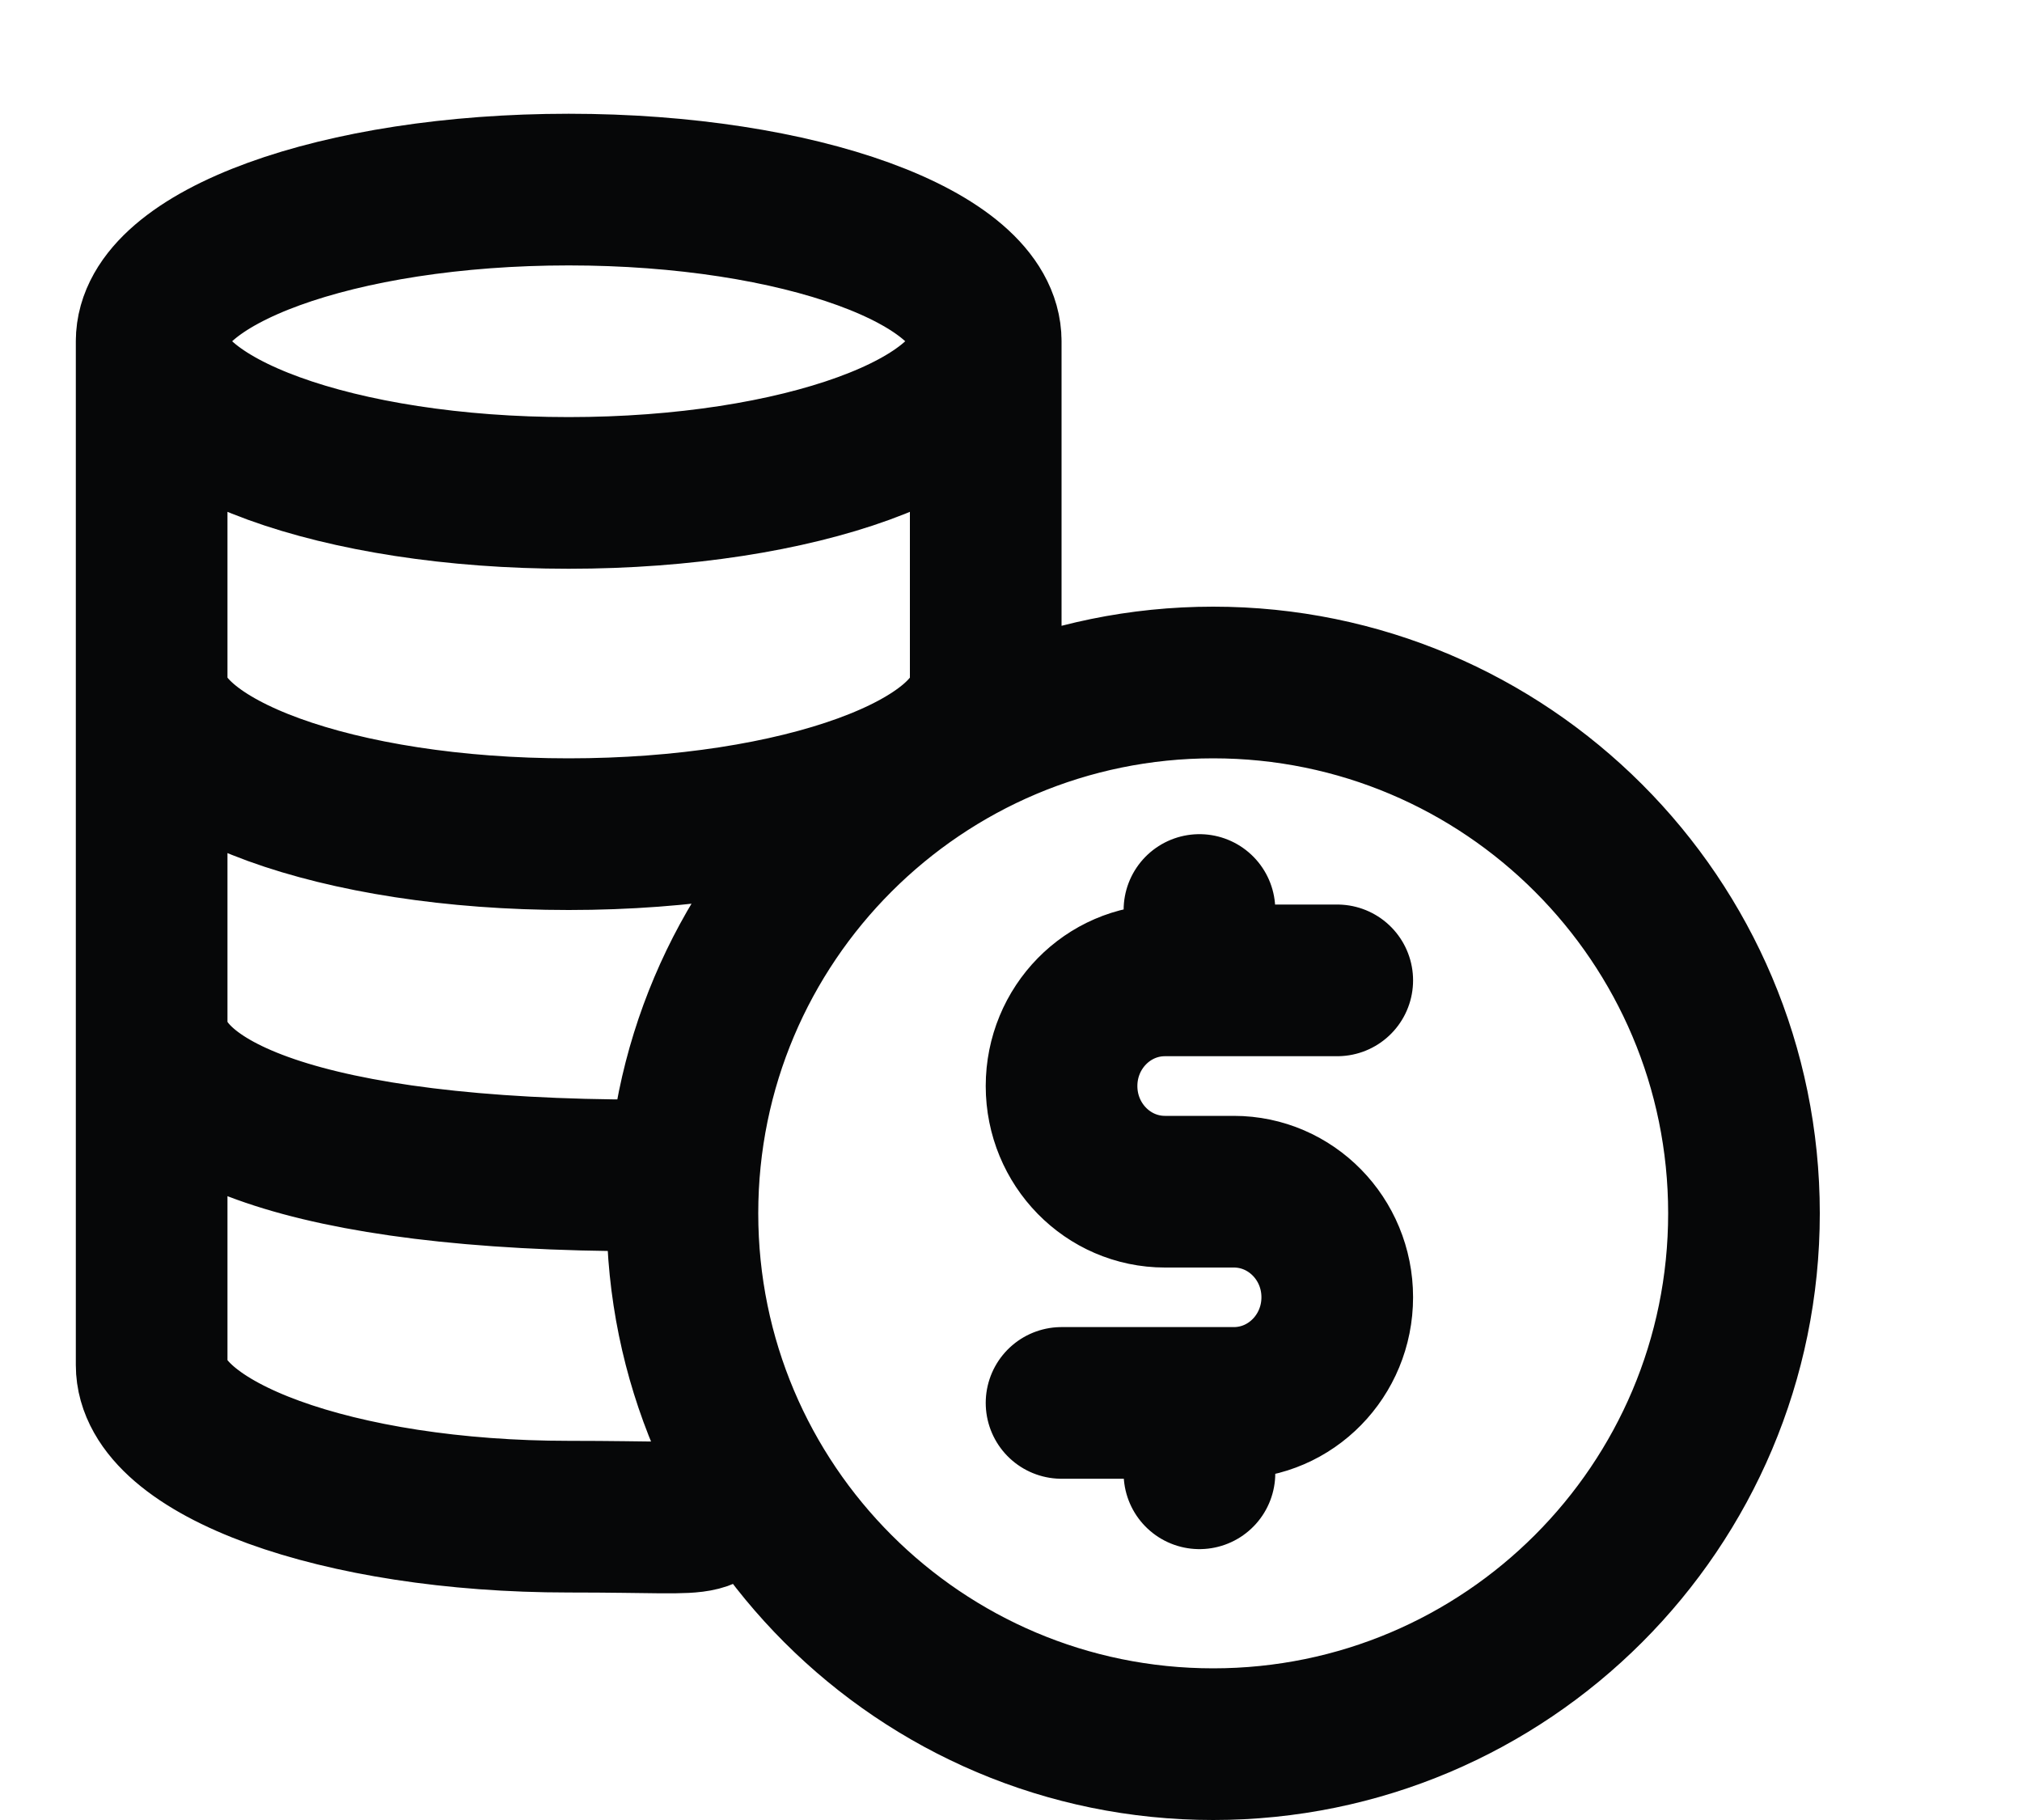
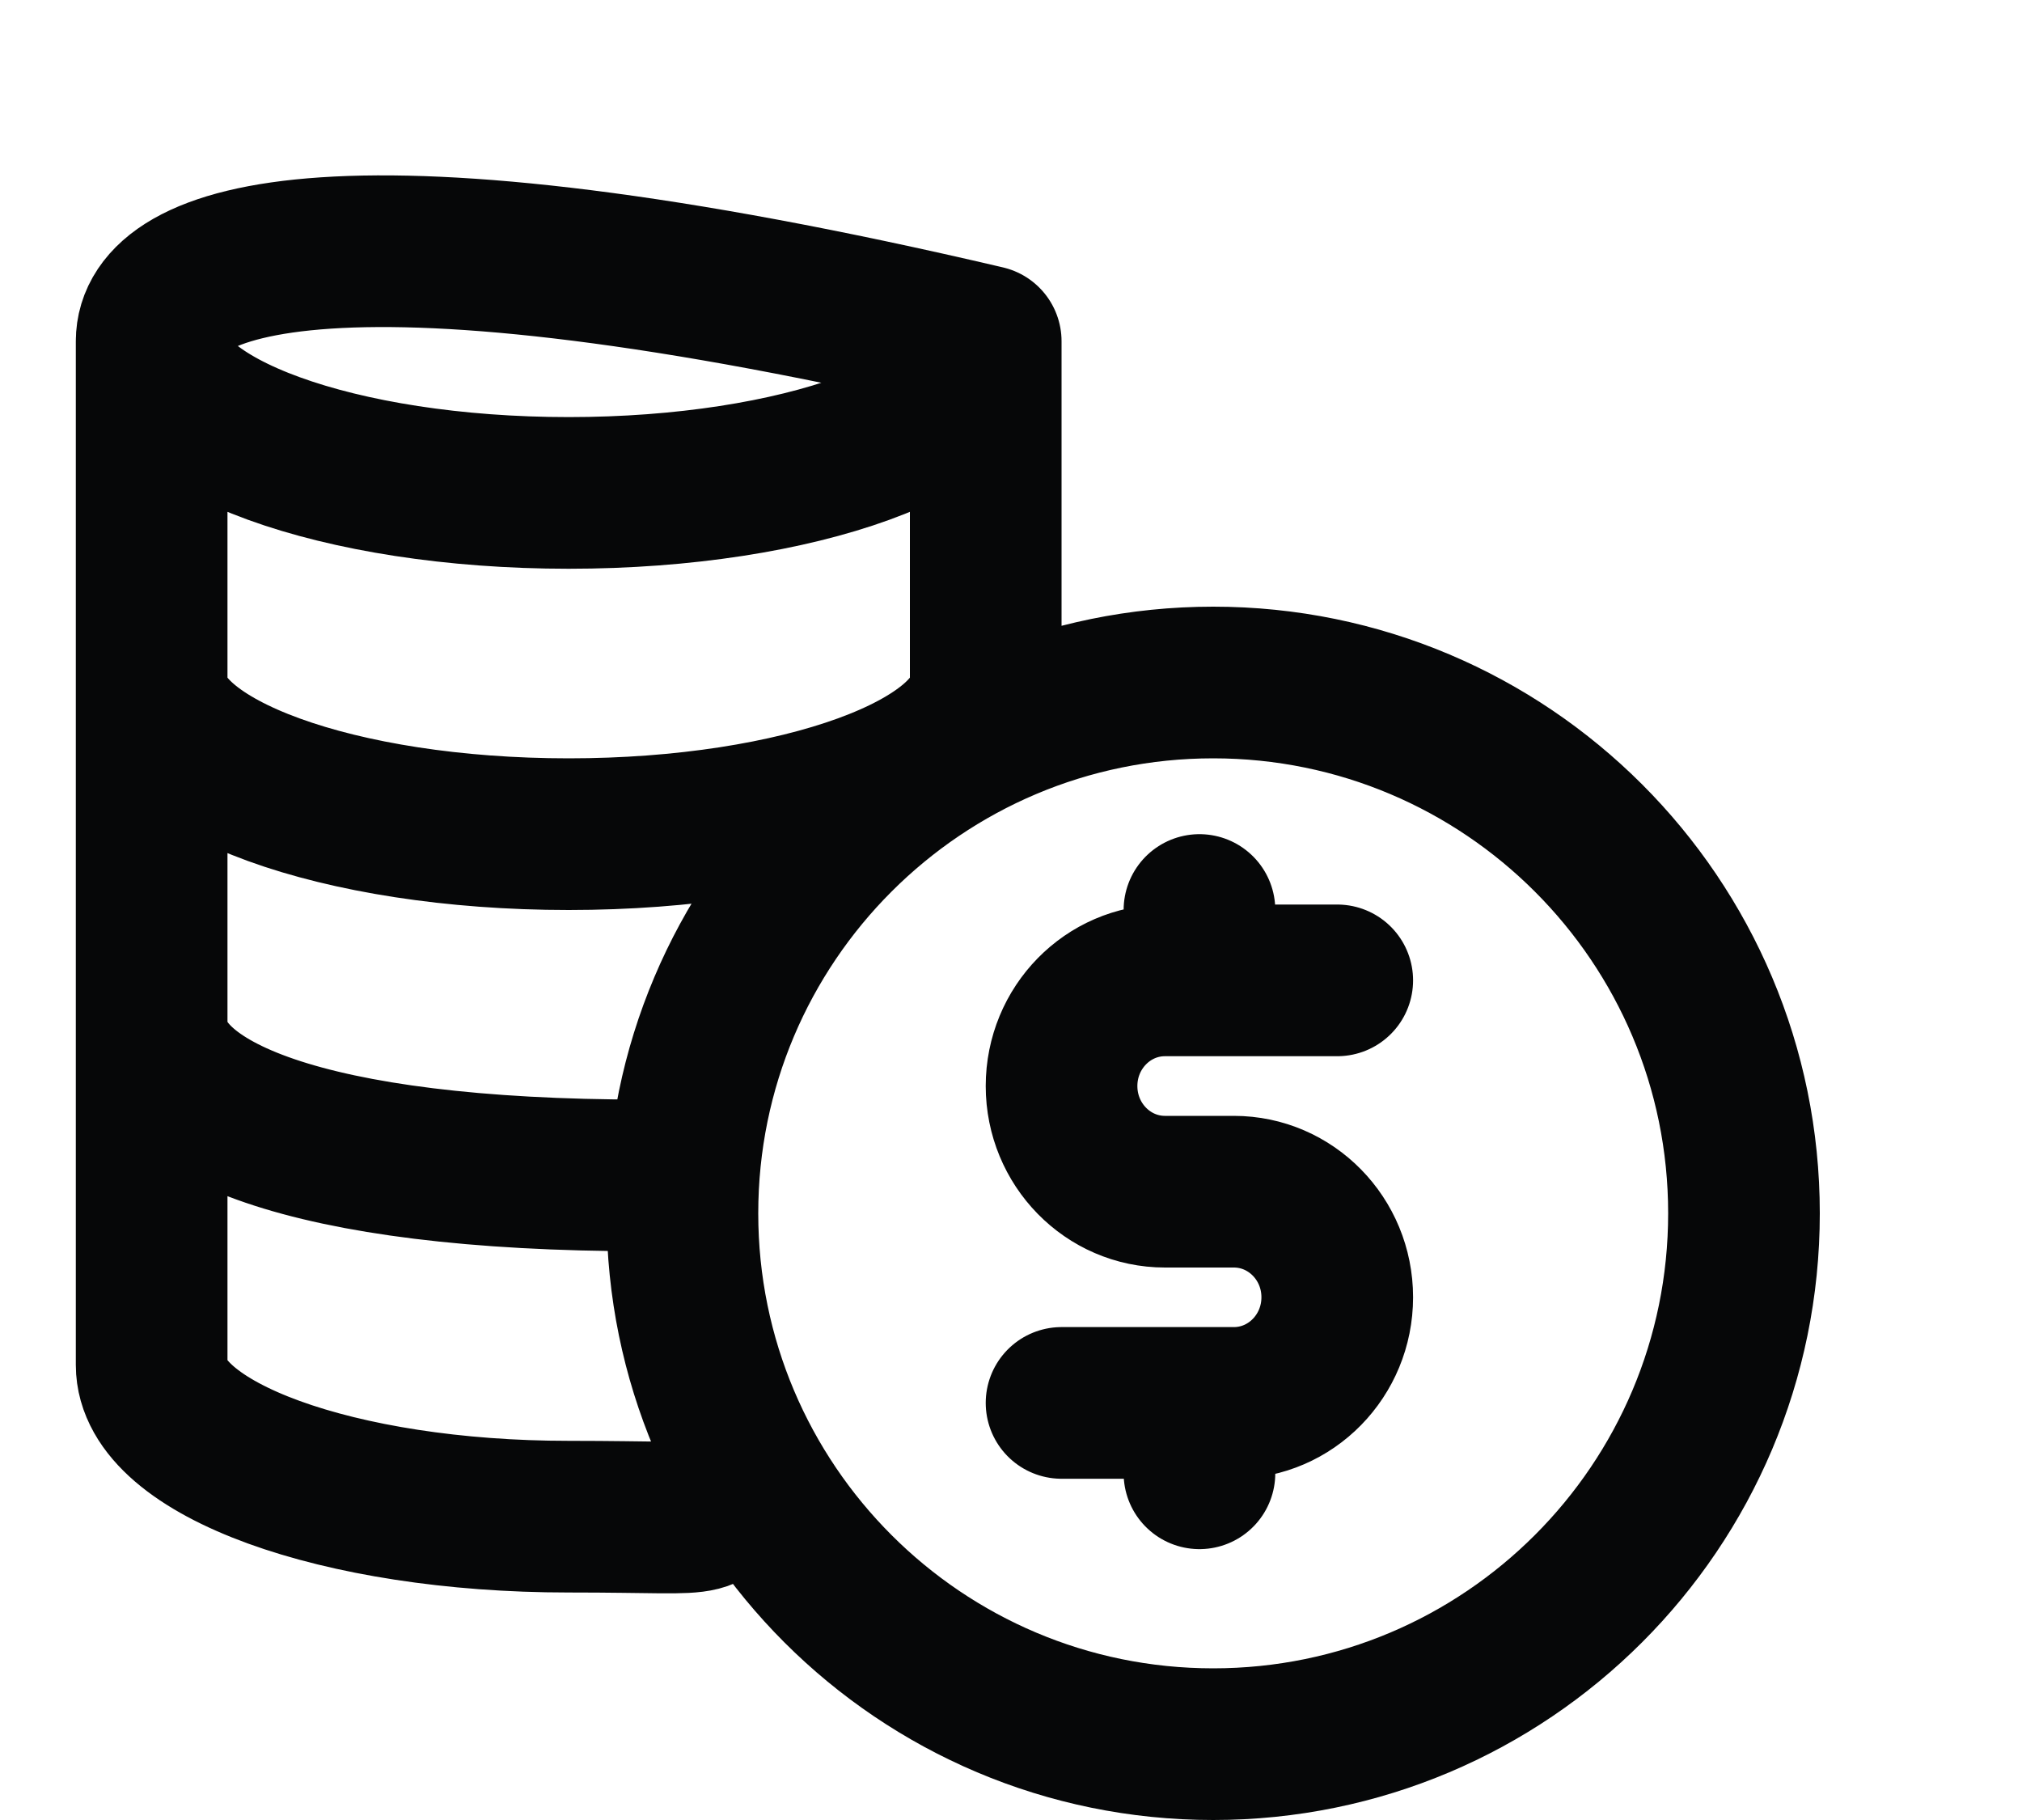
<svg xmlns="http://www.w3.org/2000/svg" width="20" height="18" viewBox="0 0 20 18" fill="none">
-   <path d="M9.75 3.375C9.75 4.203 7.903 4.875 5.625 4.875C3.347 4.875 1.5 4.203 1.5 3.375M9.75 3.375C9.75 2.547 7.903 1.875 5.625 1.875C3.347 1.875 1.5 2.547 1.5 3.375M9.75 3.375V7.255M1.5 3.375V13.5C1.5 14.328 3.347 15 5.625 15C7.324 15 6.79 15.105 7.422 14.571M6.375 11.625C3 11.625 1.5 10.953 1.5 10.125M9.75 6.75C9.75 7.578 7.903 8.25 5.625 8.25C3.347 8.25 1.5 7.578 1.5 6.75M13.227 9.696H11.864M11.864 9.696H11.523C10.958 9.696 10.5 10.164 10.5 10.741C10.5 11.318 10.958 11.786 11.523 11.786H12.204C12.769 11.786 13.227 12.253 13.227 12.83C13.227 13.407 12.769 13.875 12.204 13.875H11.864M11.864 9.696V9M11.864 13.875H10.5M11.864 13.875V14.571M17.25 12C17.25 14.899 14.899 17.25 12 17.25C9.101 17.25 6.75 14.899 6.75 12C6.75 9.101 9.101 6.75 12 6.75C14.899 6.75 17.25 9.101 17.25 12Z" stroke="#060708" stroke-width="1.5" stroke-linecap="round" stroke-linejoin="round" />
+   <path d="M9.75 3.375C9.75 4.203 7.903 4.875 5.625 4.875C3.347 4.875 1.5 4.203 1.5 3.375M9.75 3.375C3.347 1.875 1.5 2.547 1.5 3.375M9.75 3.375V7.255M1.5 3.375V13.5C1.5 14.328 3.347 15 5.625 15C7.324 15 6.79 15.105 7.422 14.571M6.375 11.625C3 11.625 1.5 10.953 1.5 10.125M9.75 6.75C9.75 7.578 7.903 8.25 5.625 8.25C3.347 8.25 1.5 7.578 1.5 6.75M13.227 9.696H11.864M11.864 9.696H11.523C10.958 9.696 10.5 10.164 10.5 10.741C10.5 11.318 10.958 11.786 11.523 11.786H12.204C12.769 11.786 13.227 12.253 13.227 12.83C13.227 13.407 12.769 13.875 12.204 13.875H11.864M11.864 9.696V9M11.864 13.875H10.5M11.864 13.875V14.571M17.25 12C17.25 14.899 14.899 17.25 12 17.25C9.101 17.25 6.75 14.899 6.75 12C6.75 9.101 9.101 6.75 12 6.75C14.899 6.75 17.25 9.101 17.25 12Z" stroke="#060708" stroke-width="1.5" stroke-linecap="round" stroke-linejoin="round" />
</svg>